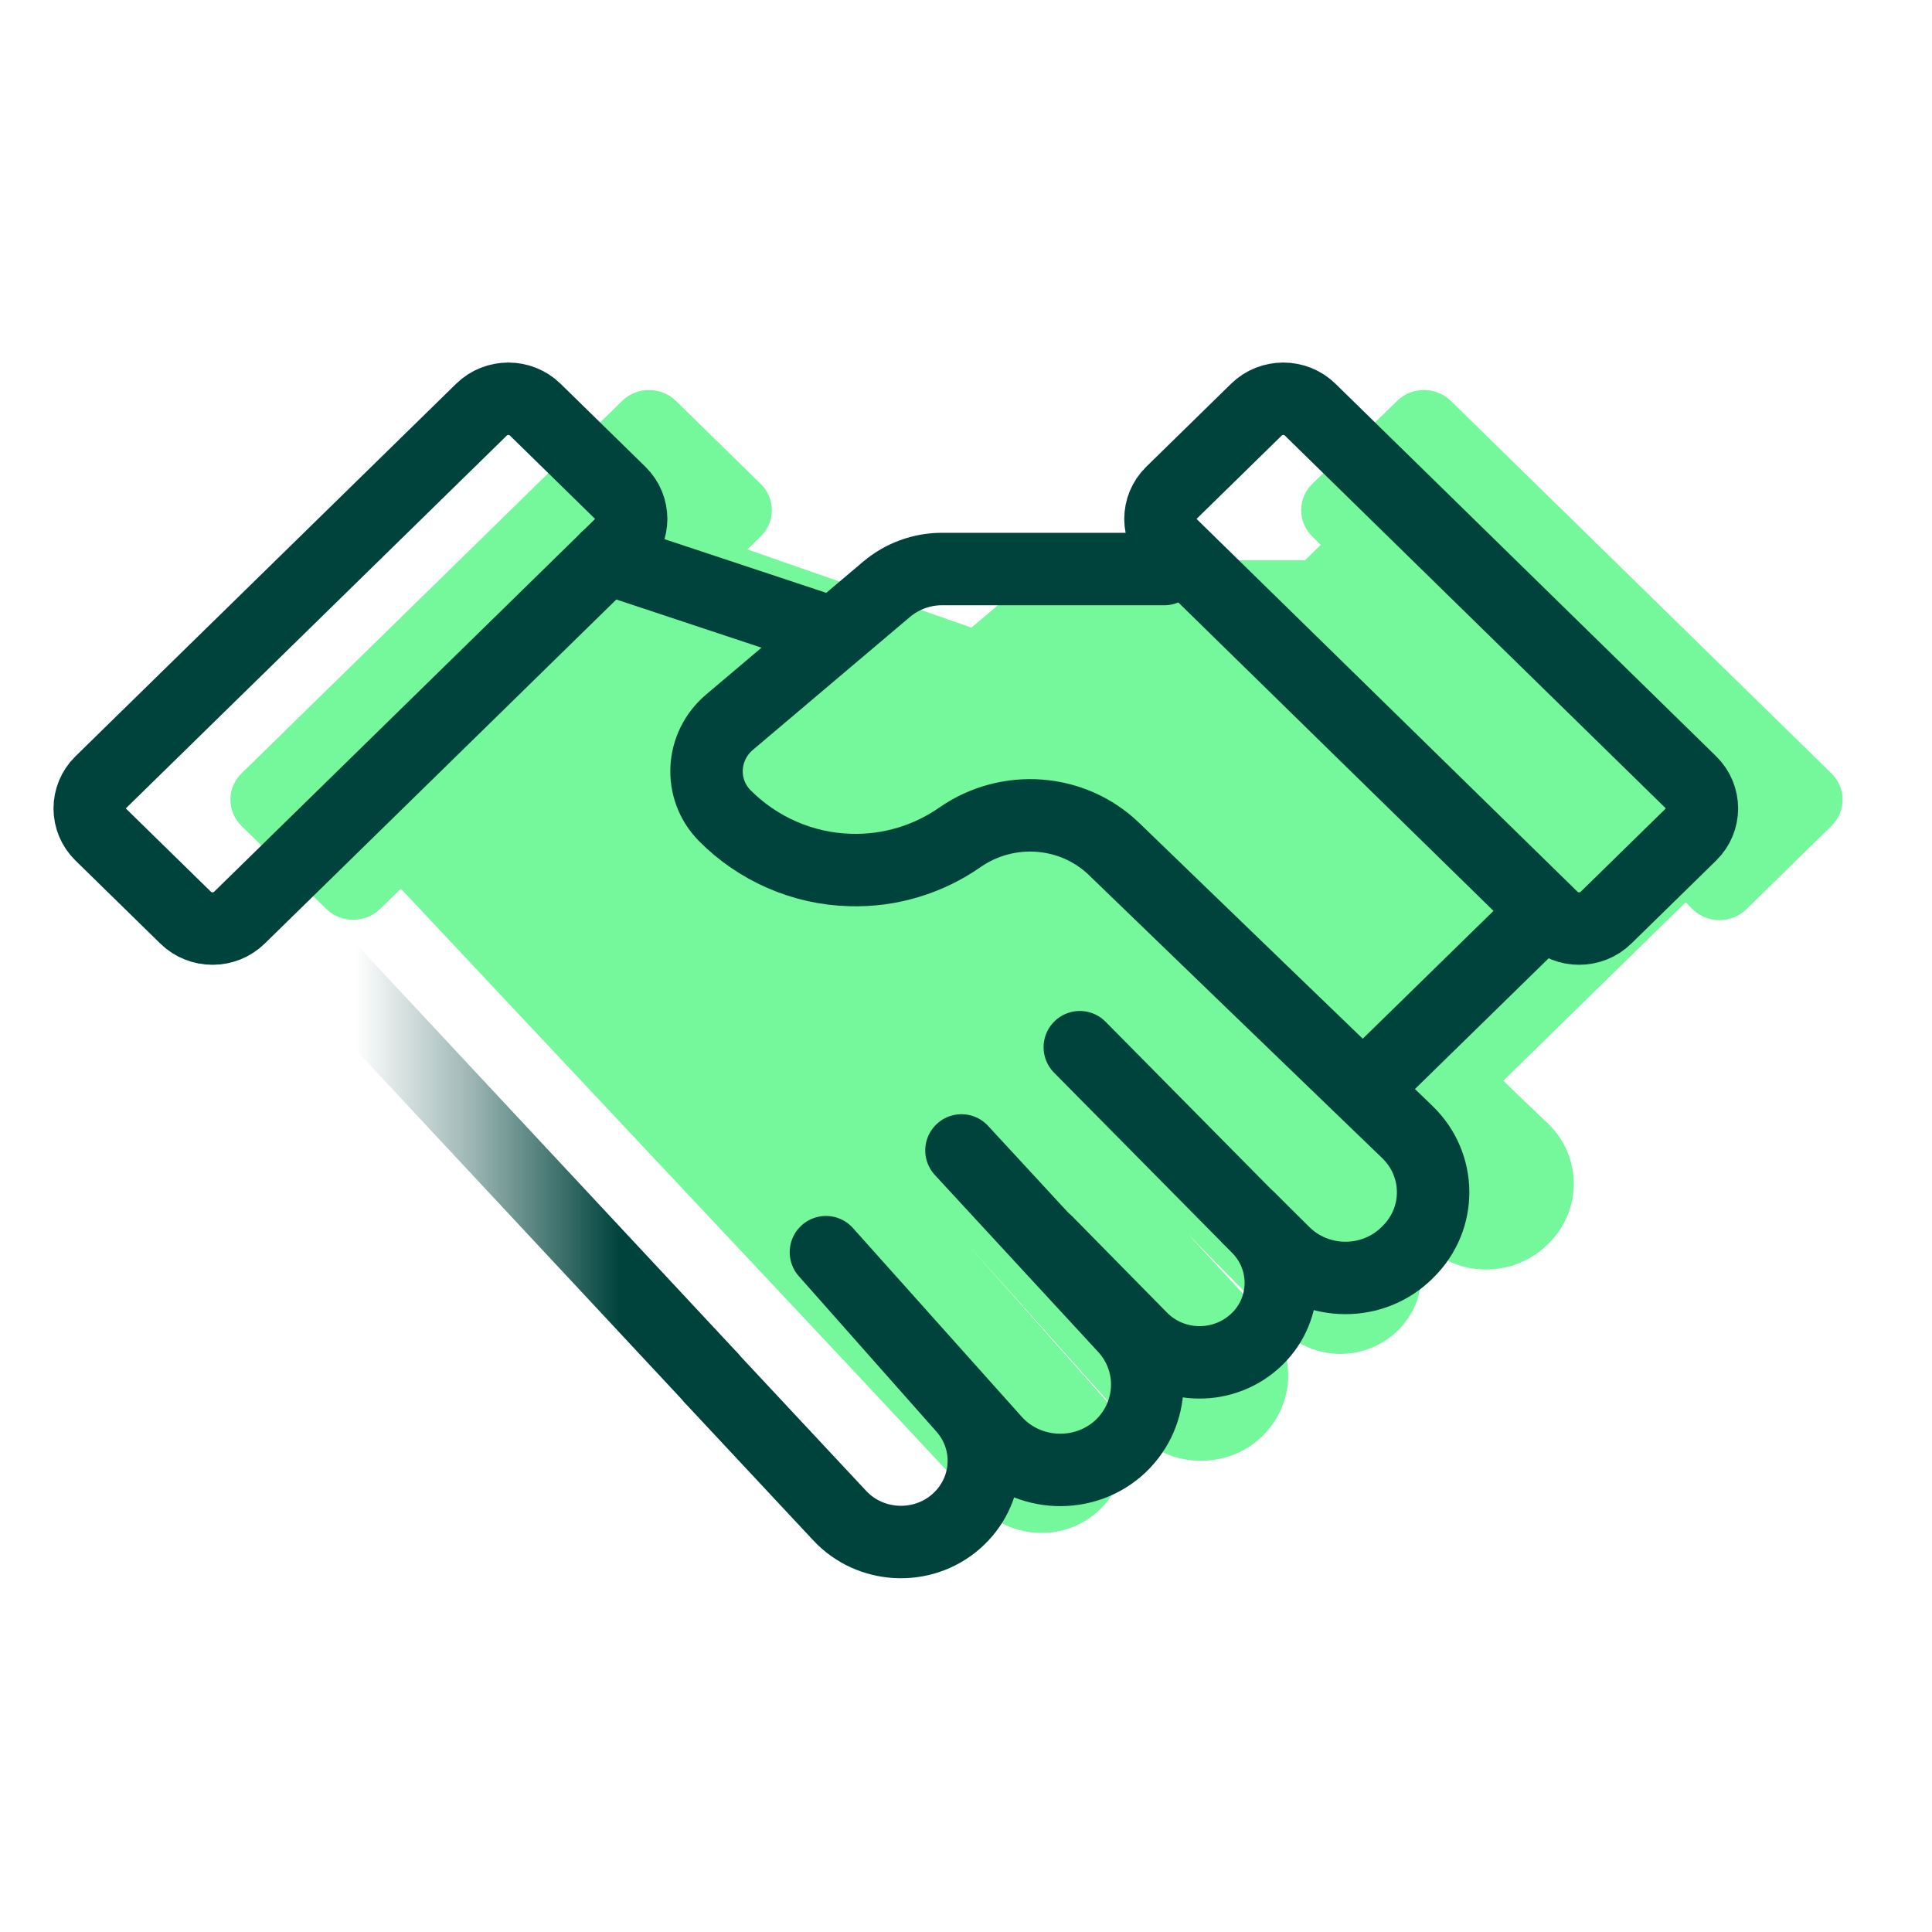
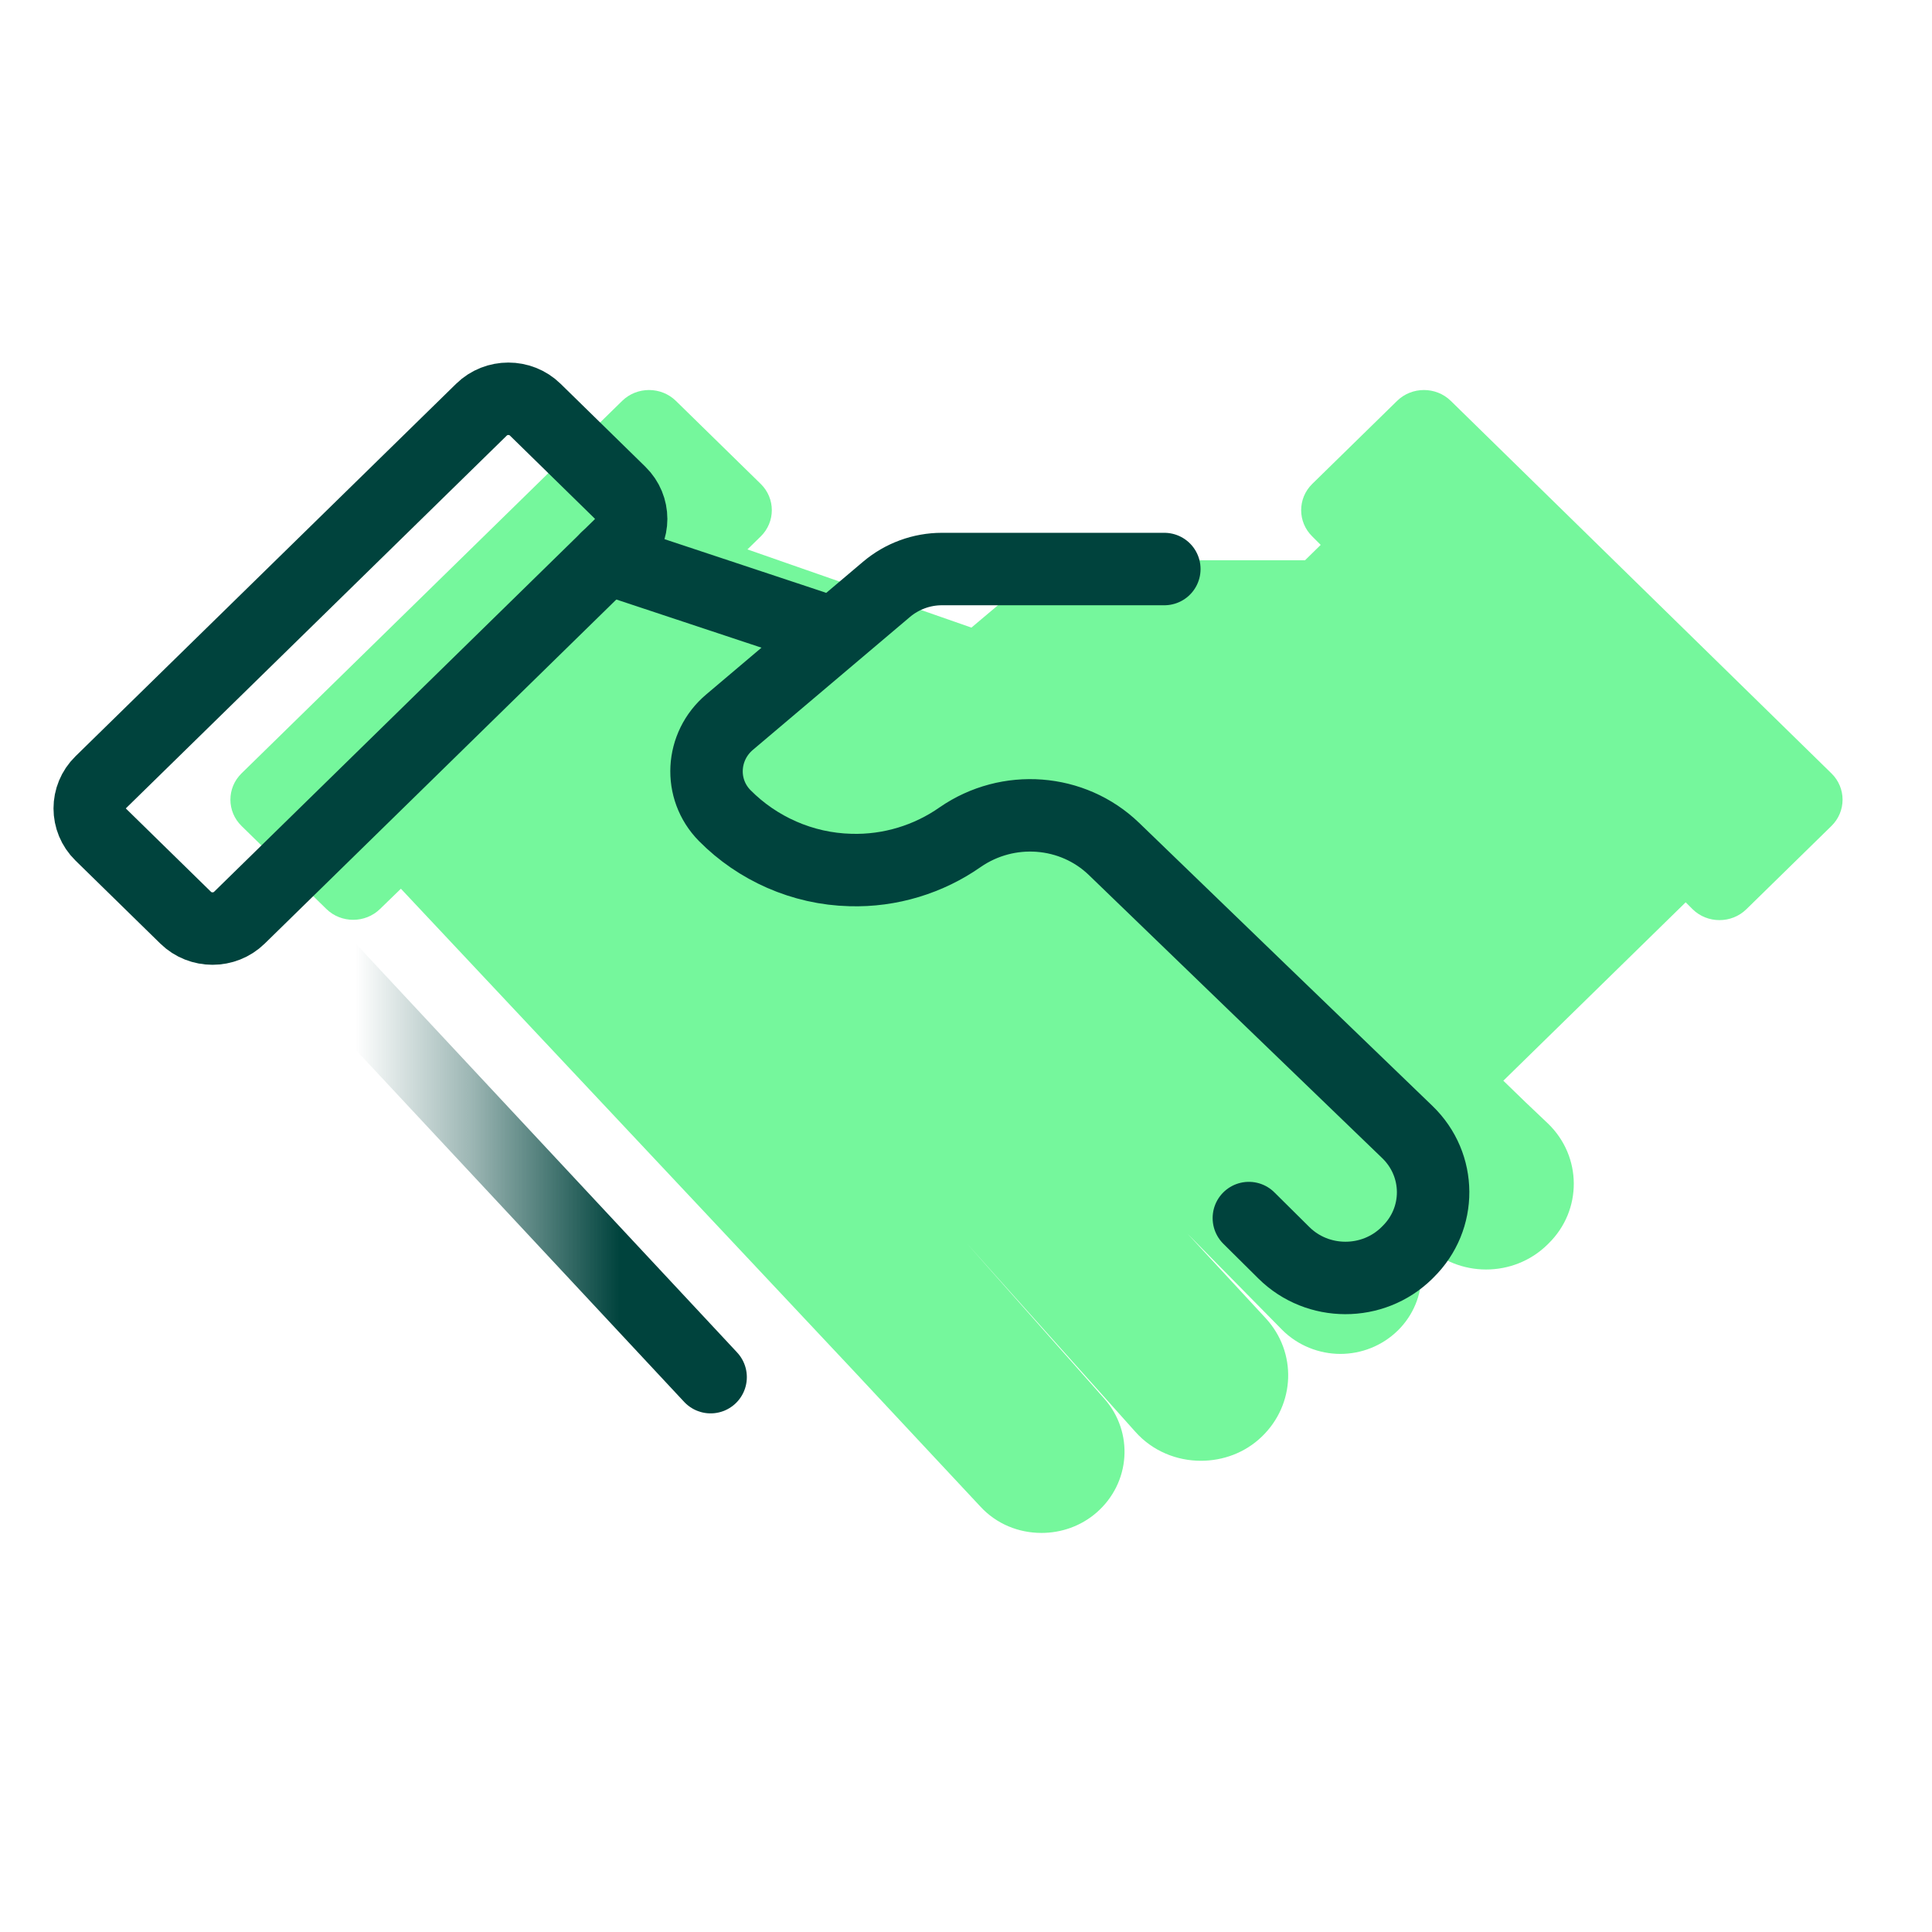
<svg xmlns="http://www.w3.org/2000/svg" id="Capa_1" data-name="Capa 1" viewBox="0 0 64 64">
  <defs>
    <style>
      .cls-1 {
        stroke: #00433d;
        stroke-linejoin: round;
      }

      .cls-1, .cls-2 {
        fill: none;
        stroke-linecap: round;
        stroke-width: 2.4px;
      }

      .cls-2 {
        stroke: url(#Degradado_sin_nombre_31);
        stroke-miterlimit: 10;
      }

      .cls-3 {
        fill: #75f79c;
      }
    </style>
    <linearGradient id="Degradado_sin_nombre_31" data-name="Degradado sin nombre 31" x1="7.9" y1="37.88" x2="24.73" y2="37.88" gradientUnits="userSpaceOnUse">
      <stop offset=".23" stop-color="#00433d" stop-opacity="0" />
      <stop offset=".46" stop-color="#00433d" stop-opacity=".39" />
      <stop offset=".75" stop-color="#00433d" />
    </linearGradient>
  </defs>
  <path class="cls-3" d="M60.66,27.37l-2.81,2.75c-.49.48-1.29.48-1.78,0l-.23-.23-6.04,5.91c.49.48.98.95,1.48,1.42,1.13,1.09,1.14,2.87.02,3.97-.01.01-.03.03-.04.04-1.12,1.1-2.95,1.1-4.07-.01l-1.15-1.14.29.29c1.02,1.03,1.01,2.68-.02,3.7-.53.52-1.22.78-1.91.78s-1.41-.27-1.94-.81l-3.12-3.17,2.59,2.8c1.04,1.13.98,2.85-.13,3.92-.56.54-1.29.8-2.02.8-.8,0-1.6-.32-2.17-.96l-5.59-6.25,4.56,5.15c.99,1.12.87,2.8-.26,3.78-.52.45-1.17.67-1.82.67-.75,0-1.49-.29-2.03-.88l-4.24-4.54-14.95-15.92-.69.67c-.49.48-1.29.48-1.78,0l-2.81-2.75c-.49-.48-.49-1.26,0-1.74l12.61-12.34c.49-.48,1.29-.48,1.78,0l2.81,2.75c.49.48.49,1.26,0,1.74l-.44.43,7.42,2.59c.62-.52,1.23-1.04,1.85-1.56.51-.43,1.16-.67,1.83-.67h7.37l.52-.51-.28-.28c-.49-.48-.49-1.26,0-1.74l2.81-2.75c.49-.48,1.29-.48,1.78,0l12.61,12.34c.49.48.49,1.26,0,1.74Z" />
-   <path class="cls-1" d="M31.85,38.11l5.41,5.86c1.04,1.13.98,2.85-.12,3.92h0c-1.18,1.13-3.1,1.06-4.19-.16l-5.59-6.25,4.56,5.15c.99,1.12.87,2.8-.26,3.78h0c-1.12.97-2.84.88-3.85-.21l-4.24-4.54" />
-   <path class="cls-1" d="M35.77,34.69l5.9,5.97c1.02,1.03,1.01,2.68-.02,3.69h0c-1.07,1.05-2.8,1.04-3.85-.03l-3.12-3.17" />
  <path class="cls-1" d="M38.57,18.85h-7.37c-.67,0-1.32.24-1.83.67-1.73,1.47-3.47,2.93-5.2,4.4-.95.8-1.03,2.22-.16,3.1,1.08,1.09,2.57,1.76,4.16,1.8,1.32.04,2.6-.36,3.64-1.09,1.58-1.09,3.72-.93,5.09.39,3.24,3.13,6.48,6.26,9.72,9.38,1.13,1.09,1.14,2.87.02,3.97-.01.01-.03.03-.04.04-1.12,1.1-2.95,1.1-4.07-.01l-1.16-1.15" />
-   <path class="cls-1" d="M56.01,27.65l-2.81,2.75c-.49.48-1.29.48-1.78,0l-12.61-12.34c-.49-.48-.49-1.26,0-1.74l2.81-2.75c.49-.48,1.29-.48,1.78,0l12.61,12.34c.49.48.49,1.26,0,1.74Z" />
  <path class="cls-1" d="M6.15,30.4l-2.81-2.75c-.49-.48-.49-1.26,0-1.74l12.61-12.34c.49-.48,1.29-.48,1.78,0l2.81,2.75c.49.48.49,1.26,0,1.74l-12.61,12.34c-.49.48-1.29.48-1.78,0Z" />
  <line class="cls-1" x1="20.1" y1="18.49" x2="26.91" y2="20.75" />
-   <line class="cls-1" x1="45.58" y1="35.66" x2="50.97" y2="30.39" />
  <line class="cls-2" x1="23.54" y1="45.62" x2="9.1" y2="30.14" />
</svg>